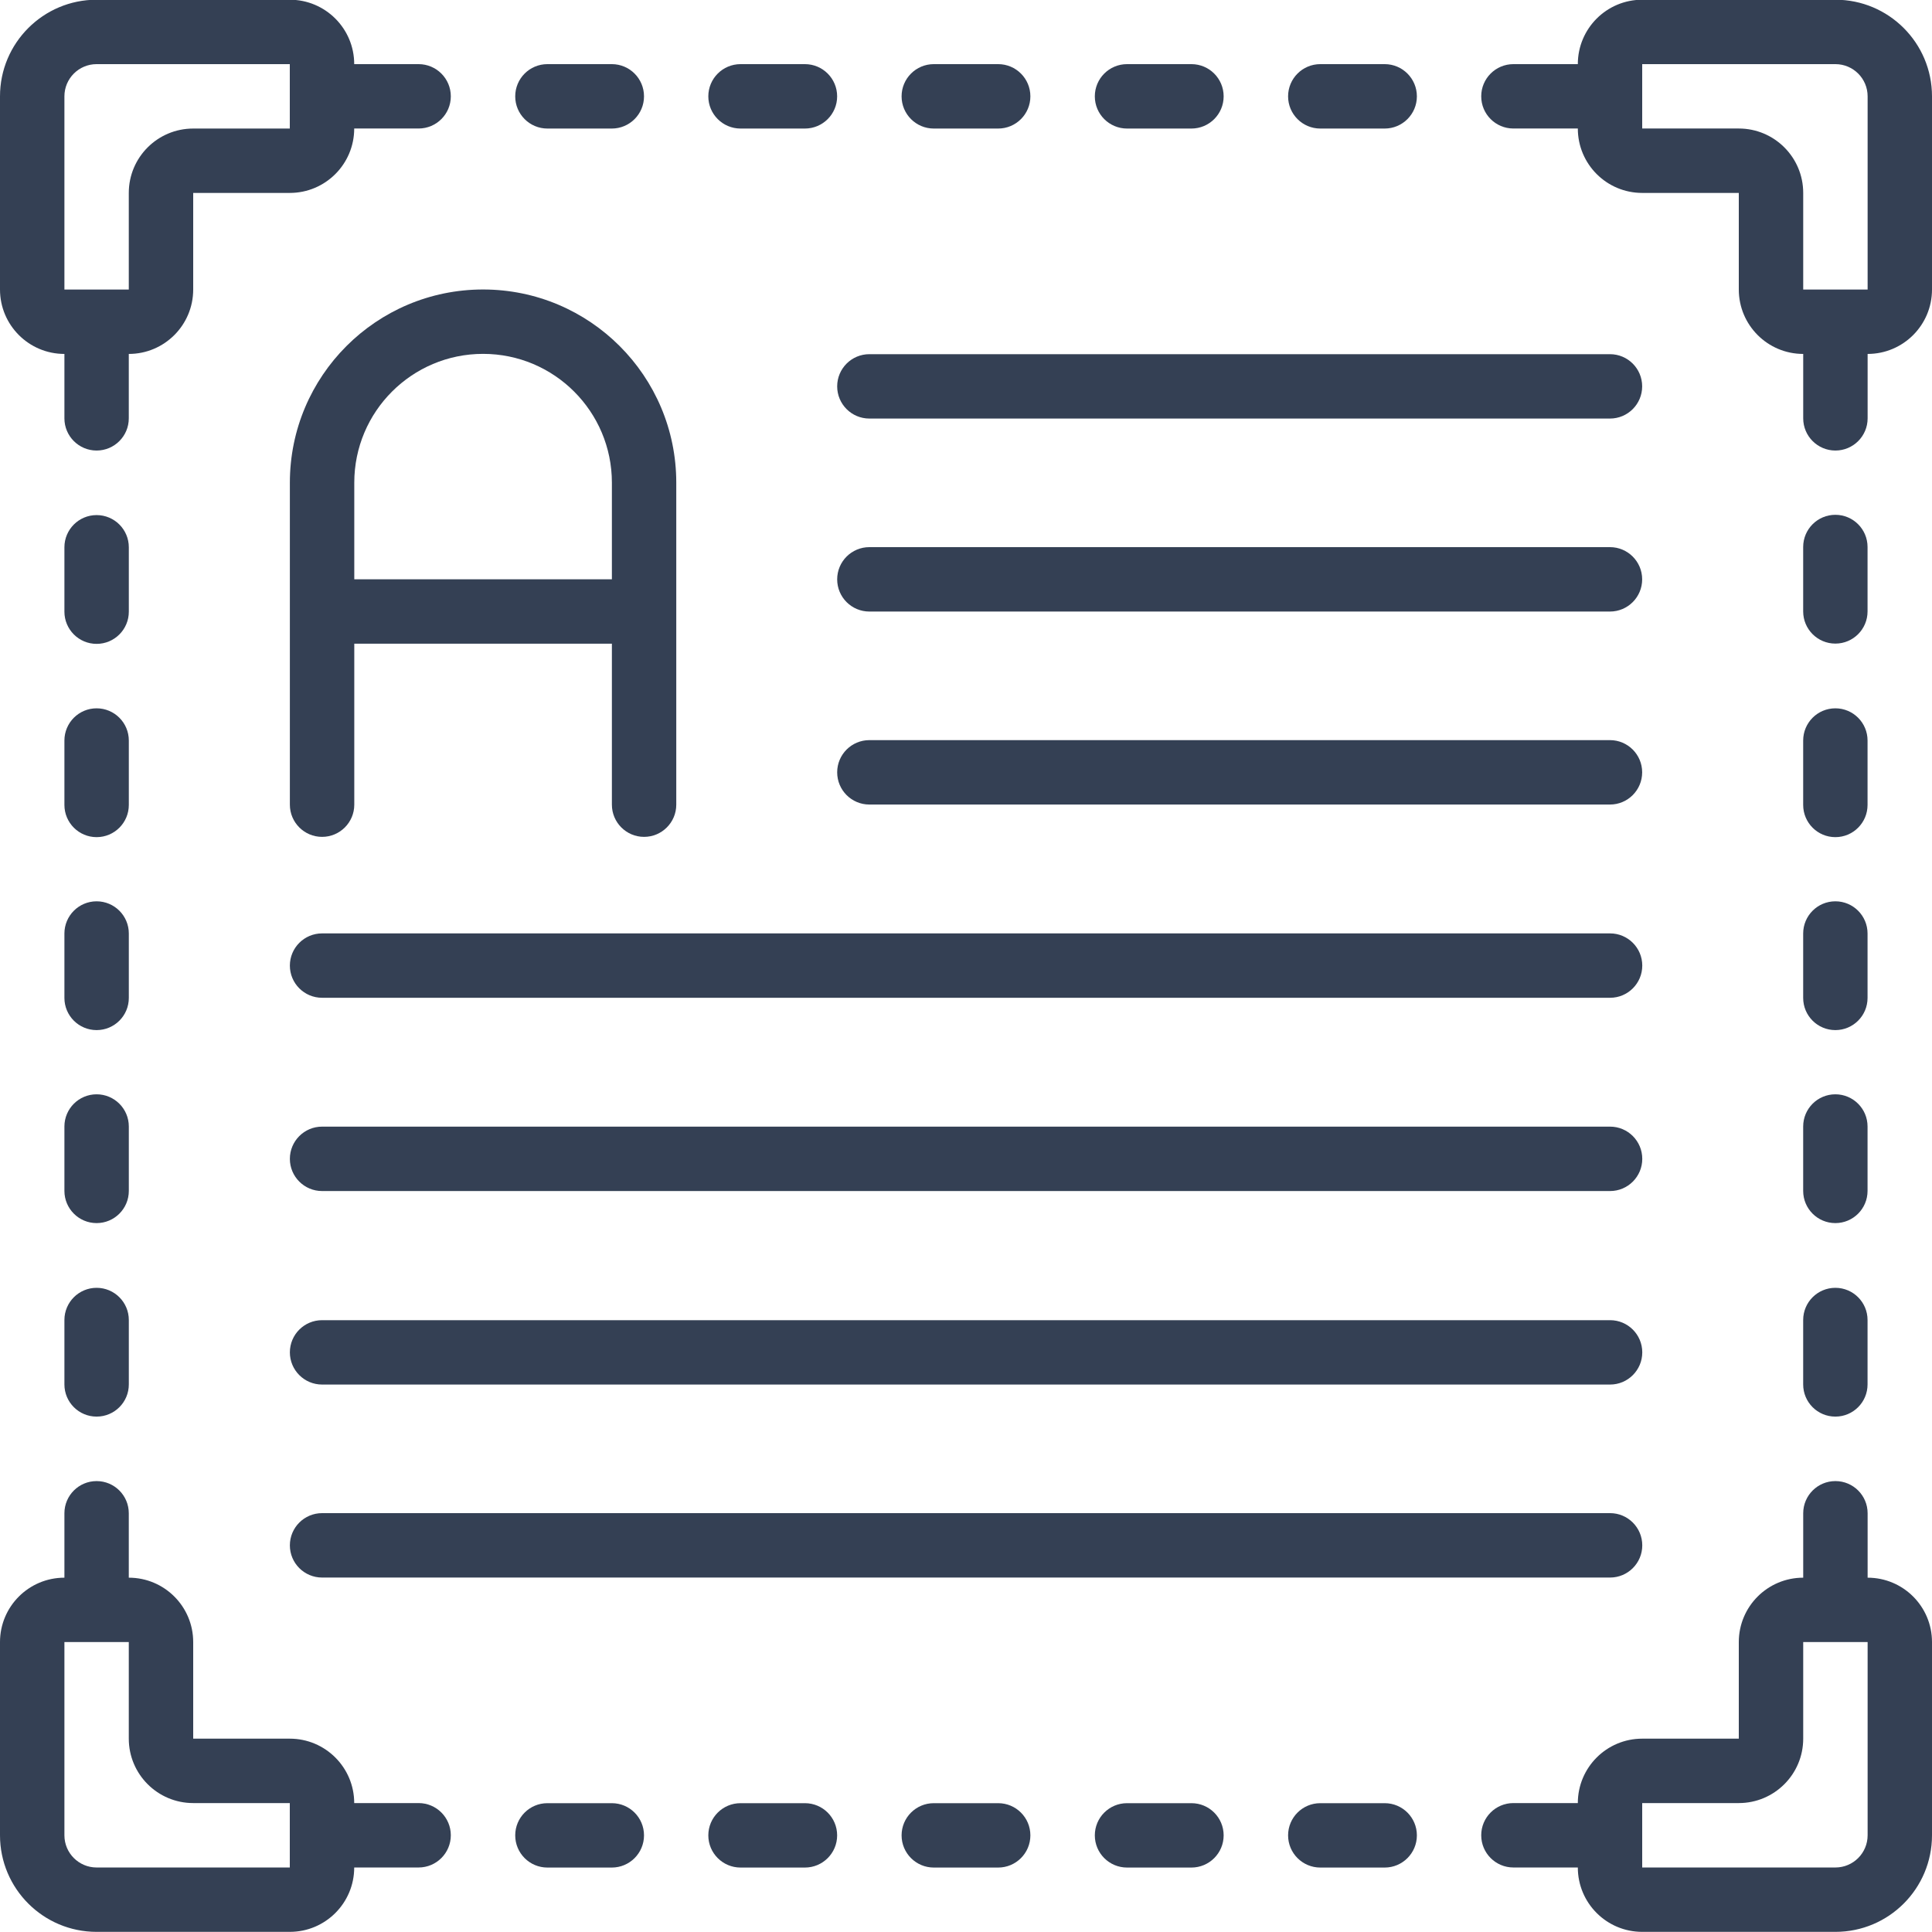
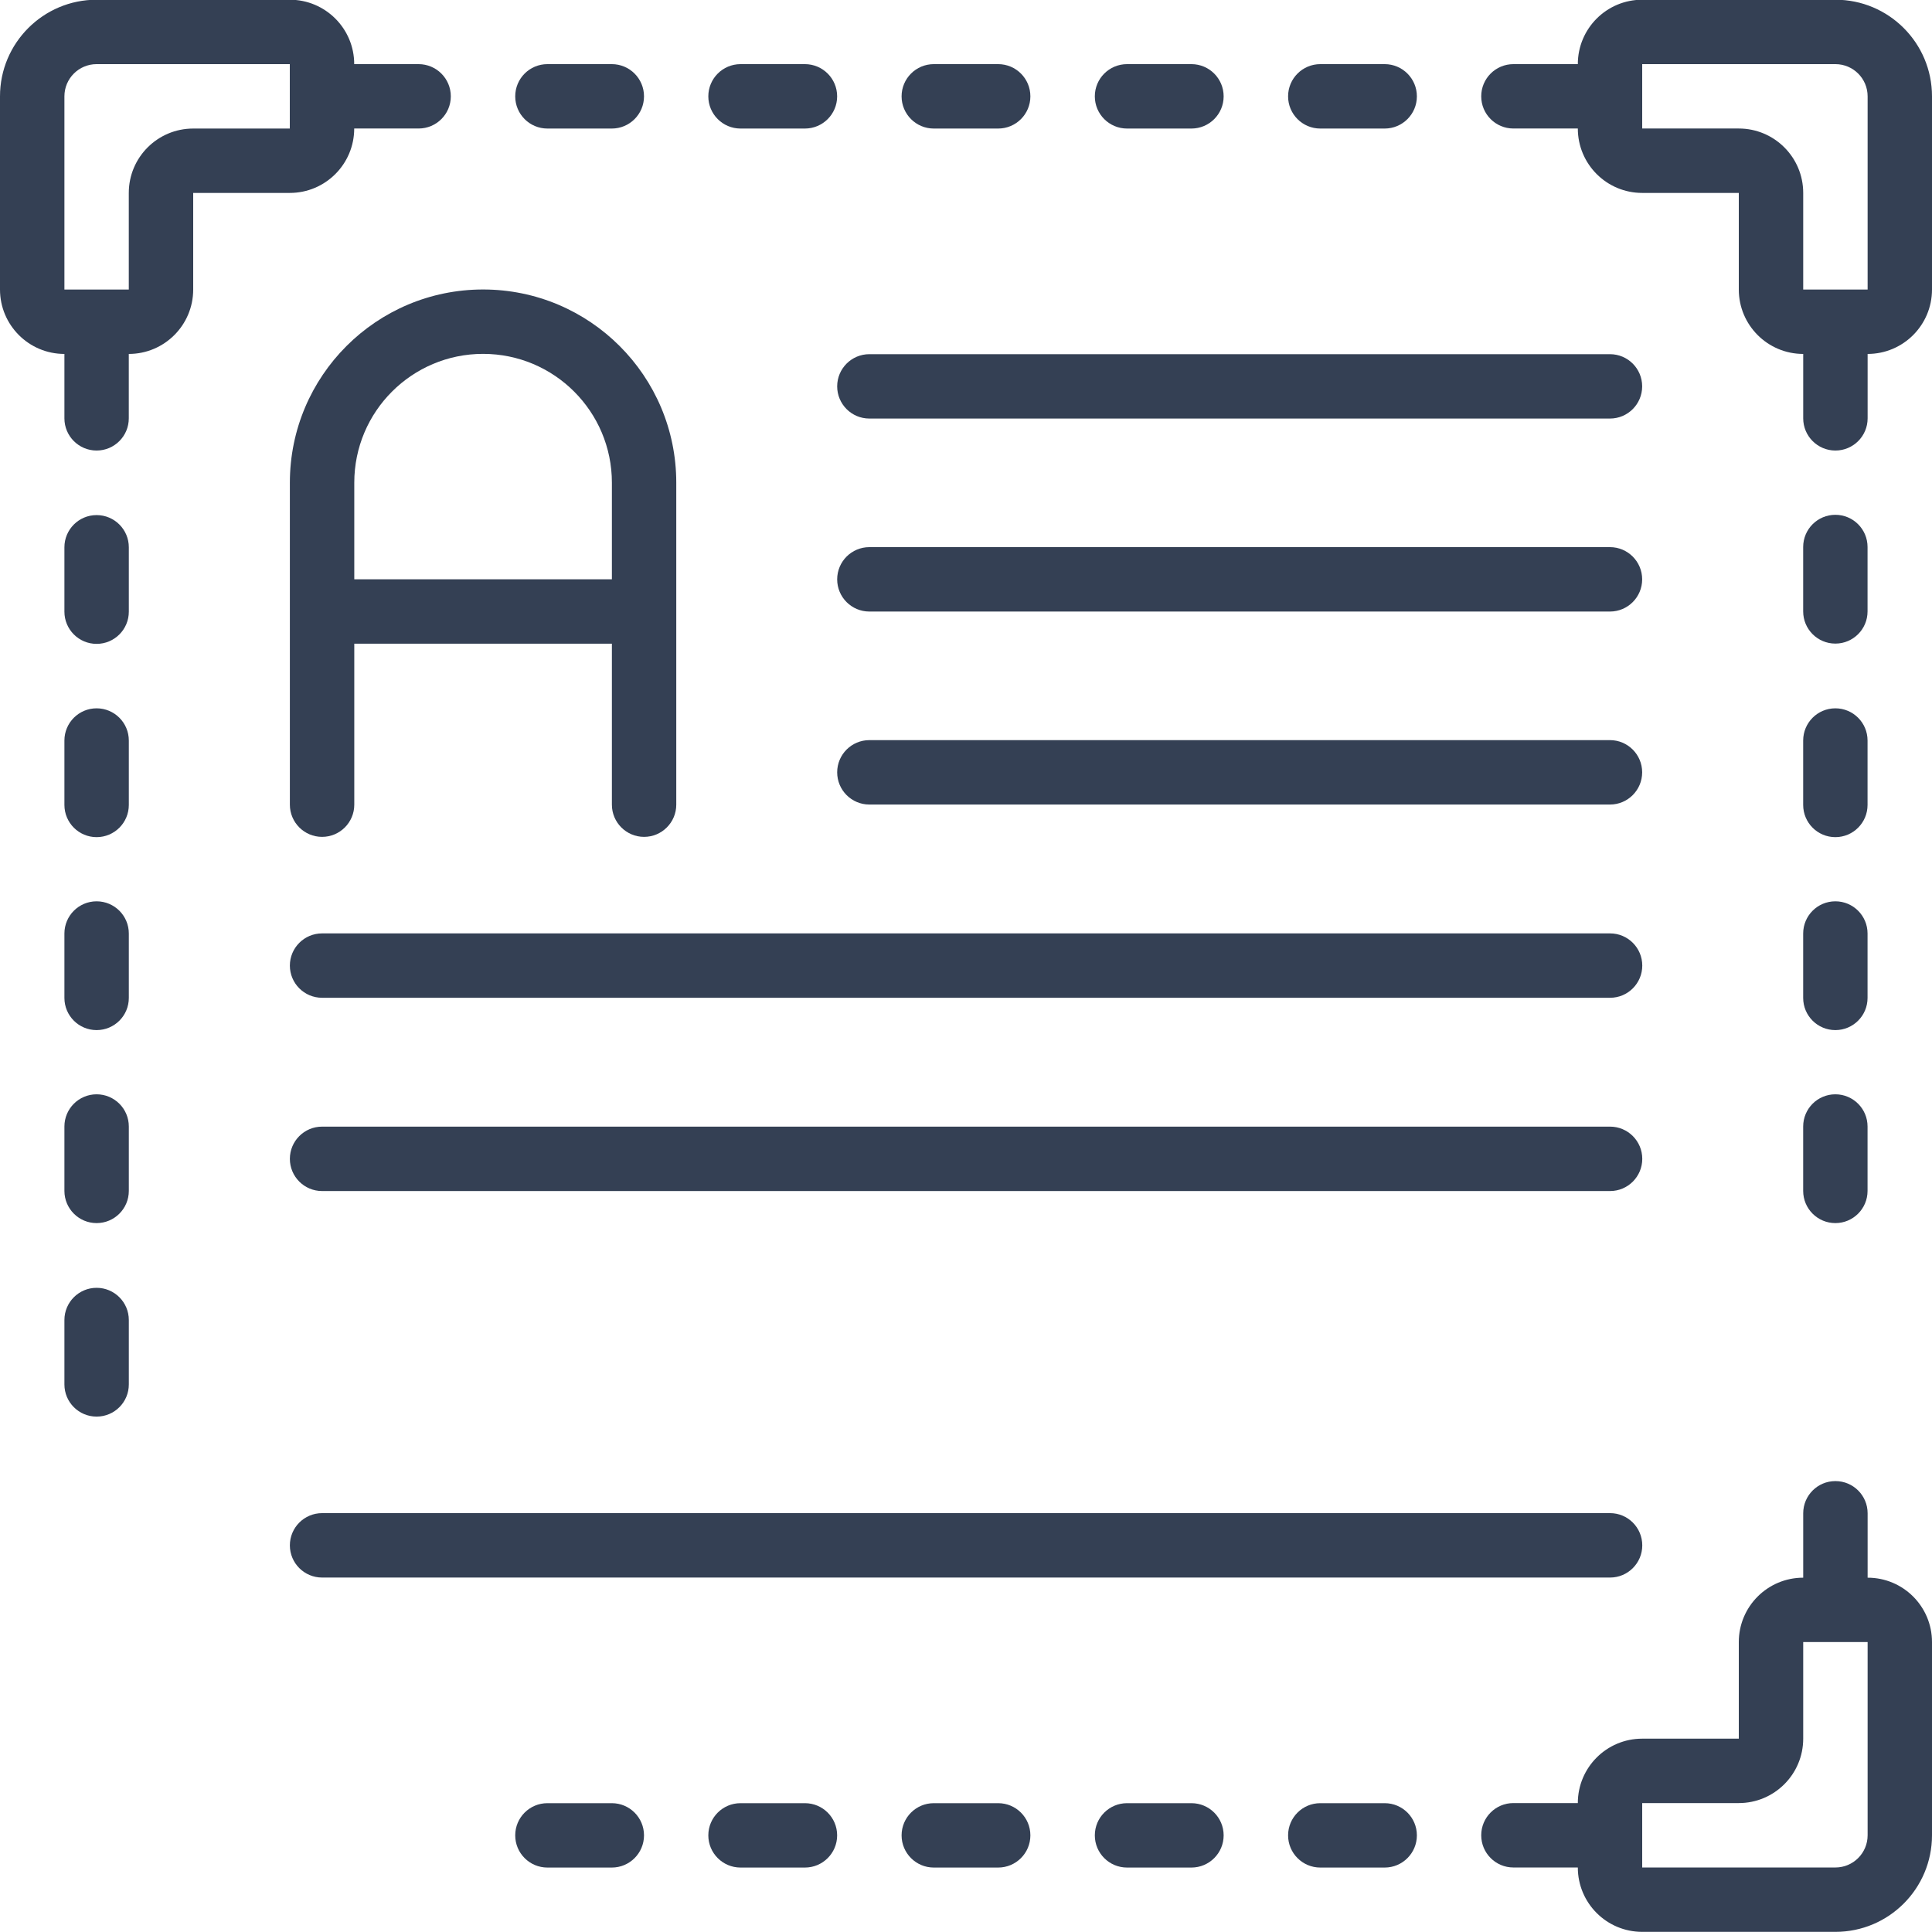
<svg xmlns="http://www.w3.org/2000/svg" width="56" height="56" viewBox="0 0 56 56" fill="none">
  <g clip-path="url(#clip0_3807_42370)">
    <path d="M1.867 10.259V12.126C1.867 12.641 2.285 13.059 2.8 13.059C3.315 13.059 3.733 12.641 3.733 12.126V10.259C4.764 10.259 5.6 9.423 5.6 8.392V5.592H8.4C9.431 5.592 10.267 4.756 10.267 3.725H12.133C12.649 3.725 13.067 3.308 13.067 2.792C13.067 2.277 12.649 1.859 12.133 1.859H10.267C10.267 0.828 9.431 -0.008 8.4 -0.008H2.8C1.254 -0.008 0 1.246 0 2.792V8.392C0 9.423 0.836 10.259 1.867 10.259ZM1.867 2.792C1.867 2.277 2.285 1.859 2.8 1.859H8.4V3.726H5.6C4.569 3.726 3.733 4.561 3.733 5.592V8.392H1.867V2.792Z" fill="#344054" />
    <path fill-rule="evenodd" clip-rule="evenodd" d="M3.734 27.058C3.734 26.543 3.316 26.125 2.8 26.125C2.285 26.125 1.867 26.543 1.867 27.058V28.925C1.867 29.441 2.285 29.858 2.8 29.858C3.316 29.858 3.734 29.441 3.734 28.925V27.058Z" fill="#344054" />
    <path fill-rule="evenodd" clip-rule="evenodd" d="M3.734 21.465C3.734 20.949 3.316 20.531 2.8 20.531C2.285 20.531 1.867 20.949 1.867 21.465V23.331C1.867 23.847 2.285 24.265 2.8 24.265C3.316 24.265 3.734 23.847 3.734 23.331V21.465Z" fill="#344054" />
    <path fill-rule="evenodd" clip-rule="evenodd" d="M3.734 15.863C3.734 15.348 3.316 14.93 2.8 14.93C2.285 14.93 1.867 15.348 1.867 15.863V17.73C1.867 18.245 2.285 18.663 2.8 18.663C3.316 18.663 3.734 18.245 3.734 17.73V15.863Z" fill="#344054" />
    <path fill-rule="evenodd" clip-rule="evenodd" d="M3.734 32.652C3.734 32.137 3.316 31.719 2.8 31.719C2.285 31.719 1.867 32.137 1.867 32.652V34.519C1.867 35.034 2.285 35.452 2.8 35.452C3.316 35.452 3.734 35.034 3.734 34.519V32.652Z" fill="#344054" />
    <path fill-rule="evenodd" clip-rule="evenodd" d="M2.8 37.328C2.285 37.328 1.867 37.746 1.867 38.261V40.128C1.867 40.644 2.285 41.061 2.8 41.061C3.316 41.061 3.734 40.644 3.734 40.128V38.261C3.734 37.746 3.316 37.328 2.8 37.328Z" fill="#344054" />
-     <path d="M2.8 55.996H8.4C9.431 55.996 10.267 55.161 10.267 54.13H12.133C12.649 54.13 13.067 53.712 13.067 53.196C13.067 52.681 12.649 52.263 12.133 52.263H10.267C10.267 51.232 9.431 50.396 8.4 50.396H5.6V47.596C5.6 46.565 4.764 45.73 3.733 45.73V43.863C3.733 43.347 3.315 42.93 2.8 42.93C2.285 42.93 1.867 43.347 1.867 43.863V45.73C0.836 45.73 0 46.565 0 47.596V53.196C0 54.743 1.254 55.996 2.8 55.996ZM1.867 47.596H3.733V50.396C3.733 51.427 4.569 52.263 5.6 52.263H8.4V54.13H2.8C2.285 54.13 1.867 53.712 1.867 53.197V47.596Z" fill="#344054" />
    <path fill-rule="evenodd" clip-rule="evenodd" d="M28.933 54.132C29.448 54.132 29.866 53.714 29.866 53.199C29.866 52.683 29.448 52.266 28.933 52.266H27.066C26.551 52.266 26.133 52.683 26.133 53.199C26.133 53.714 26.551 54.132 27.066 54.132H28.933Z" fill="#344054" />
    <path fill-rule="evenodd" clip-rule="evenodd" d="M23.331 54.132C23.847 54.132 24.265 53.714 24.265 53.199C24.265 52.683 23.847 52.266 23.331 52.266H21.465C20.949 52.266 20.531 52.683 20.531 53.199C20.531 53.714 20.949 54.132 21.465 54.132H23.331Z" fill="#344054" />
    <path fill-rule="evenodd" clip-rule="evenodd" d="M17.734 54.132C18.249 54.132 18.667 53.714 18.667 53.199C18.667 52.683 18.249 52.266 17.734 52.266H15.867C15.351 52.266 14.934 52.683 14.934 53.199C14.934 53.714 15.351 54.132 15.867 54.132H17.734Z" fill="#344054" />
    <path d="M54.134 45.73V43.863C54.134 43.347 53.716 42.93 53.2 42.93C52.685 42.93 52.267 43.347 52.267 43.863V45.73C51.236 45.73 50.4 46.565 50.4 47.596V50.396H47.6C46.569 50.396 45.734 51.232 45.734 52.263H43.867C43.351 52.263 42.934 52.681 42.934 53.196C42.934 53.712 43.351 54.13 43.867 54.13H45.734C45.734 55.161 46.569 55.996 47.6 55.996H53.2C54.747 55.996 56 54.743 56 53.196V47.596C56 46.565 55.165 45.73 54.134 45.73ZM54.134 53.196C54.134 53.712 53.716 54.13 53.2 54.13H47.6V52.263H50.4C51.431 52.263 52.267 51.427 52.267 50.396V47.596H54.134V53.196H54.134Z" fill="#344054" />
    <path fill-rule="evenodd" clip-rule="evenodd" d="M52.266 28.925C52.266 29.441 52.683 29.858 53.199 29.858C53.714 29.858 54.132 29.441 54.132 28.925V27.058C54.132 26.543 53.714 26.125 53.199 26.125C52.683 26.125 52.266 26.543 52.266 27.058V28.925Z" fill="#344054" />
    <path fill-rule="evenodd" clip-rule="evenodd" d="M52.266 34.519C52.266 35.034 52.683 35.452 53.199 35.452C53.714 35.452 54.132 35.034 54.132 34.519V32.652C54.132 32.137 53.714 31.719 53.199 31.719C52.683 31.719 52.266 32.137 52.266 32.652V34.519Z" fill="#344054" />
-     <path fill-rule="evenodd" clip-rule="evenodd" d="M52.266 40.128C52.266 40.644 52.683 41.061 53.199 41.061C53.714 41.061 54.132 40.644 54.132 40.128V38.261C54.132 37.746 53.714 37.328 53.199 37.328C52.683 37.328 52.266 37.746 52.266 38.261V40.128Z" fill="#344054" />
    <path d="M53.2 -0.008H47.6C46.569 -0.008 45.734 0.828 45.734 1.859H43.867C43.351 1.859 42.934 2.277 42.934 2.792C42.934 3.308 43.351 3.725 43.867 3.725H45.734C45.734 4.756 46.569 5.592 47.6 5.592H50.4V8.392C50.4 9.423 51.236 10.259 52.267 10.259V12.126C52.267 12.641 52.685 13.059 53.2 13.059C53.716 13.059 54.134 12.641 54.134 12.126V10.259C55.165 10.259 56 9.423 56 8.392V2.792C56 1.246 54.747 -0.008 53.2 -0.008V-0.008ZM52.267 8.392V5.592C52.267 4.561 51.431 3.725 50.4 3.725H47.6V1.859H53.2C53.716 1.859 54.134 2.277 54.134 2.792V8.392H52.267Z" fill="#344054" />
    <path fill-rule="evenodd" clip-rule="evenodd" d="M27.066 3.726H28.933C29.448 3.726 29.866 3.308 29.866 2.793C29.866 2.277 29.448 1.859 28.933 1.859H27.066C26.551 1.859 26.133 2.277 26.133 2.793C26.133 3.308 26.551 3.726 27.066 3.726Z" fill="#344054" />
    <path fill-rule="evenodd" clip-rule="evenodd" d="M32.668 3.726H34.534C35.05 3.726 35.468 3.308 35.468 2.793C35.468 2.277 35.05 1.859 34.534 1.859H32.668C32.152 1.859 31.734 2.277 31.734 2.793C31.734 3.308 32.152 3.726 32.668 3.726Z" fill="#344054" />
    <path fill-rule="evenodd" clip-rule="evenodd" d="M38.269 3.726H40.136C40.651 3.726 41.069 3.308 41.069 2.793C41.069 2.277 40.651 1.859 40.136 1.859H38.269C37.754 1.859 37.336 2.277 37.336 2.793C37.336 3.308 37.754 3.726 38.269 3.726Z" fill="#344054" />
    <path fill-rule="evenodd" clip-rule="evenodd" d="M21.465 3.726H23.331C23.847 3.726 24.265 3.308 24.265 2.793C24.265 2.277 23.847 1.859 23.331 1.859H21.465C20.949 1.859 20.531 2.277 20.531 2.793C20.531 3.308 20.949 3.726 21.465 3.726Z" fill="#344054" />
    <path fill-rule="evenodd" clip-rule="evenodd" d="M15.867 3.726H17.734C18.249 3.726 18.667 3.308 18.667 2.793C18.667 2.277 18.249 1.859 17.734 1.859H15.867C15.351 1.859 14.934 2.277 14.934 2.793C14.934 3.308 15.351 3.726 15.867 3.726Z" fill="#344054" />
    <path fill-rule="evenodd" clip-rule="evenodd" d="M52.266 23.331C52.266 23.847 52.683 24.265 53.199 24.265C53.714 24.265 54.132 23.847 54.132 23.331V21.465C54.132 20.949 53.714 20.531 53.199 20.531C52.683 20.531 52.266 20.949 52.266 21.465V23.331Z" fill="#344054" />
    <path fill-rule="evenodd" clip-rule="evenodd" d="M53.199 18.655C53.714 18.655 54.132 18.237 54.132 17.722V15.855C54.132 15.34 53.714 14.922 53.199 14.922C52.683 14.922 52.266 15.34 52.266 15.855V17.722C52.266 18.237 52.683 18.655 53.199 18.655Z" fill="#344054" />
    <path fill-rule="evenodd" clip-rule="evenodd" d="M34.534 54.132C35.05 54.132 35.468 53.714 35.468 53.199C35.468 52.683 35.05 52.266 34.534 52.266H32.668C32.152 52.266 31.734 52.683 31.734 53.199C31.734 53.714 32.152 54.132 32.668 54.132H34.534Z" fill="#344054" />
    <path fill-rule="evenodd" clip-rule="evenodd" d="M40.136 54.132C40.651 54.132 41.069 53.714 41.069 53.199C41.069 52.683 40.651 52.266 40.136 52.266H38.269C37.754 52.266 37.336 52.683 37.336 53.199C37.336 53.714 37.754 54.132 38.269 54.132H40.136Z" fill="#344054" />
    <path d="M8.402 13.991V23.324C8.402 23.839 8.82 24.257 9.336 24.257C9.851 24.257 10.269 23.839 10.269 23.324V18.657H17.736V23.324C17.736 23.839 18.154 24.257 18.669 24.257C19.184 24.257 19.602 23.839 19.602 23.324V13.991C19.602 10.898 17.095 8.391 14.002 8.391C10.909 8.391 8.402 10.898 8.402 13.991ZM14.002 10.257C16.064 10.257 17.736 11.929 17.736 13.991V16.791H10.269V13.991C10.269 11.929 11.941 10.257 14.002 10.257Z" fill="#344054" />
    <path fill-rule="evenodd" clip-rule="evenodd" d="M25.199 12.132H46.666C47.181 12.132 47.599 11.714 47.599 11.199C47.599 10.683 47.181 10.266 46.666 10.266H25.199C24.683 10.266 24.266 10.684 24.266 11.199C24.266 11.714 24.683 12.132 25.199 12.132Z" fill="#344054" />
    <path fill-rule="evenodd" clip-rule="evenodd" d="M46.666 15.859H25.199C24.683 15.859 24.266 16.277 24.266 16.793C24.266 17.308 24.683 17.726 25.199 17.726H46.666C47.181 17.726 47.599 17.308 47.599 16.793C47.599 16.277 47.181 15.859 46.666 15.859Z" fill="#344054" />
    <path fill-rule="evenodd" clip-rule="evenodd" d="M46.666 21.453H25.199C24.683 21.453 24.266 21.871 24.266 22.386C24.266 22.902 24.683 23.32 25.199 23.32H46.666C47.181 23.32 47.599 22.902 47.599 22.386C47.599 21.871 47.181 21.453 46.666 21.453Z" fill="#344054" />
    <path fill-rule="evenodd" clip-rule="evenodd" d="M46.669 27.055H9.336C8.82 27.055 8.402 27.473 8.402 27.988C8.402 28.503 8.82 28.921 9.336 28.921H46.669C47.184 28.921 47.602 28.503 47.602 27.988C47.602 27.473 47.184 27.055 46.669 27.055Z" fill="#344054" />
    <path fill-rule="evenodd" clip-rule="evenodd" d="M46.669 32.656H9.336C8.82 32.656 8.402 33.074 8.402 33.59C8.402 34.105 8.82 34.523 9.336 34.523H46.669C47.184 34.523 47.602 34.105 47.602 33.59C47.602 33.074 47.184 32.656 46.669 32.656Z" fill="#344054" />
-     <path fill-rule="evenodd" clip-rule="evenodd" d="M46.669 38.266H9.336C8.82 38.266 8.402 38.683 8.402 39.199C8.402 39.714 8.82 40.132 9.336 40.132H46.669C47.184 40.132 47.602 39.714 47.602 39.199C47.602 38.683 47.184 38.266 46.669 38.266Z" fill="#344054" />
    <path fill-rule="evenodd" clip-rule="evenodd" d="M47.602 44.793C47.602 44.277 47.184 43.859 46.669 43.859H9.336C8.82 43.859 8.402 44.277 8.402 44.793C8.402 45.308 8.82 45.726 9.336 45.726H46.669C47.184 45.726 47.602 45.308 47.602 44.793Z" fill="#344054" />
  </g>
  <defs>
    <clipPath id="clip0_3807_42370">
      <rect width="56" height="56" fill="white" />
    </clipPath>
  </defs>
</svg>